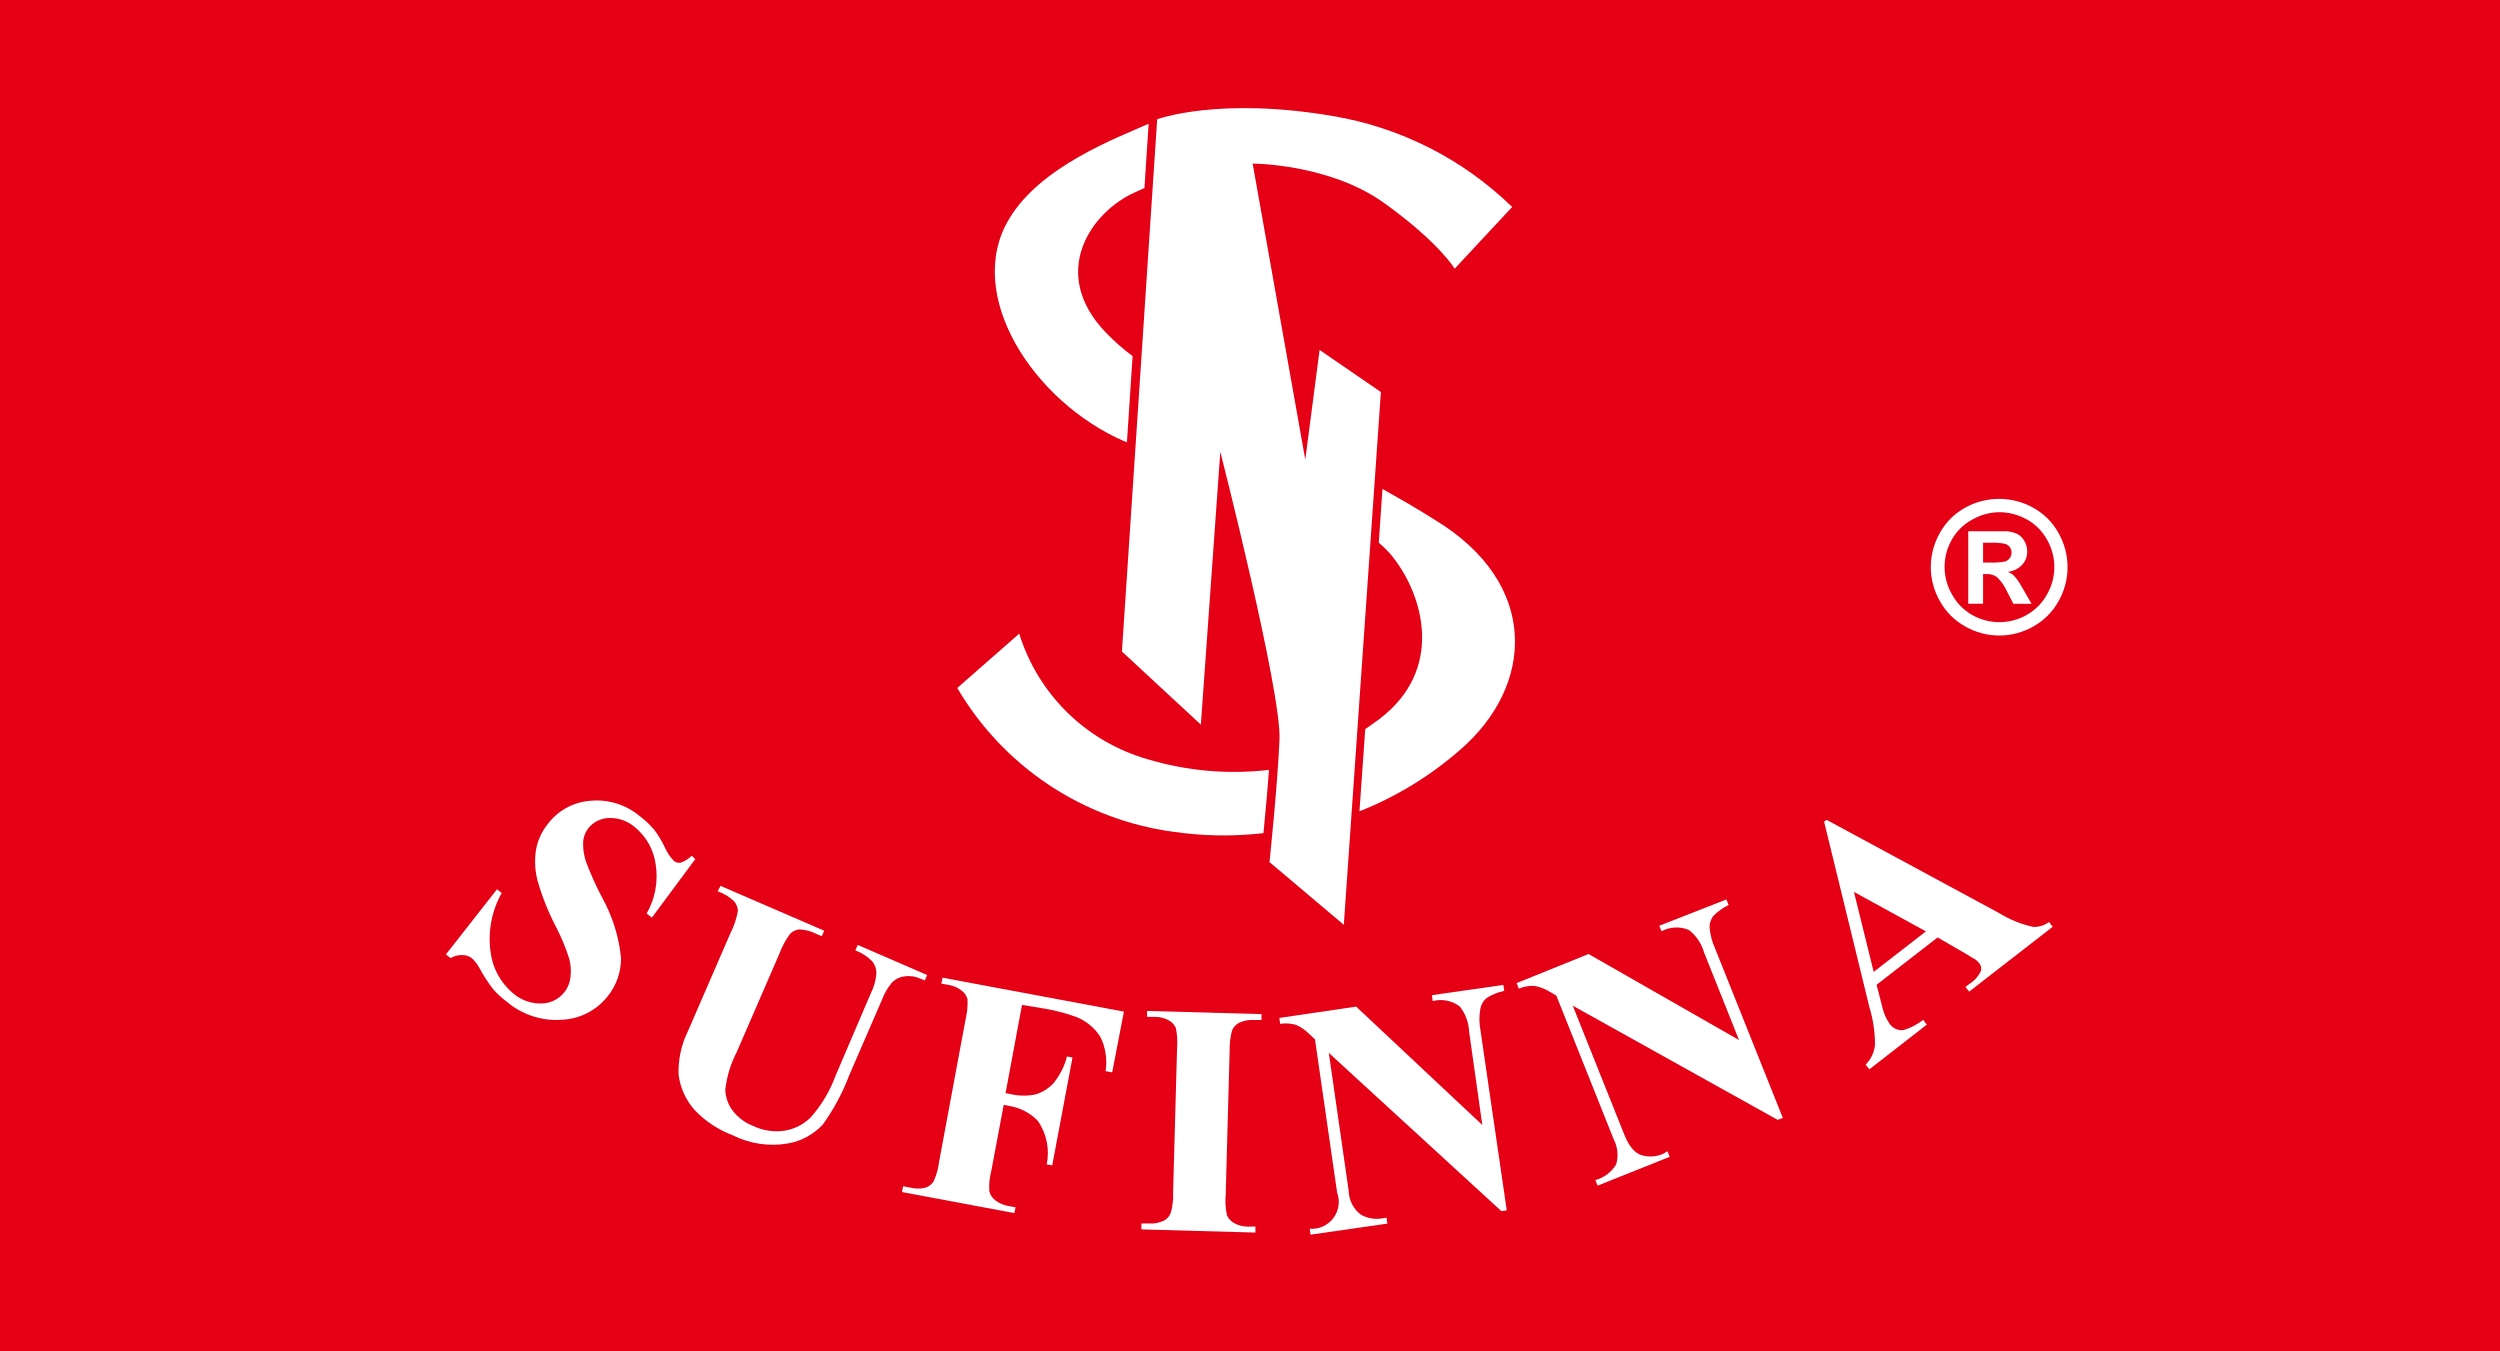
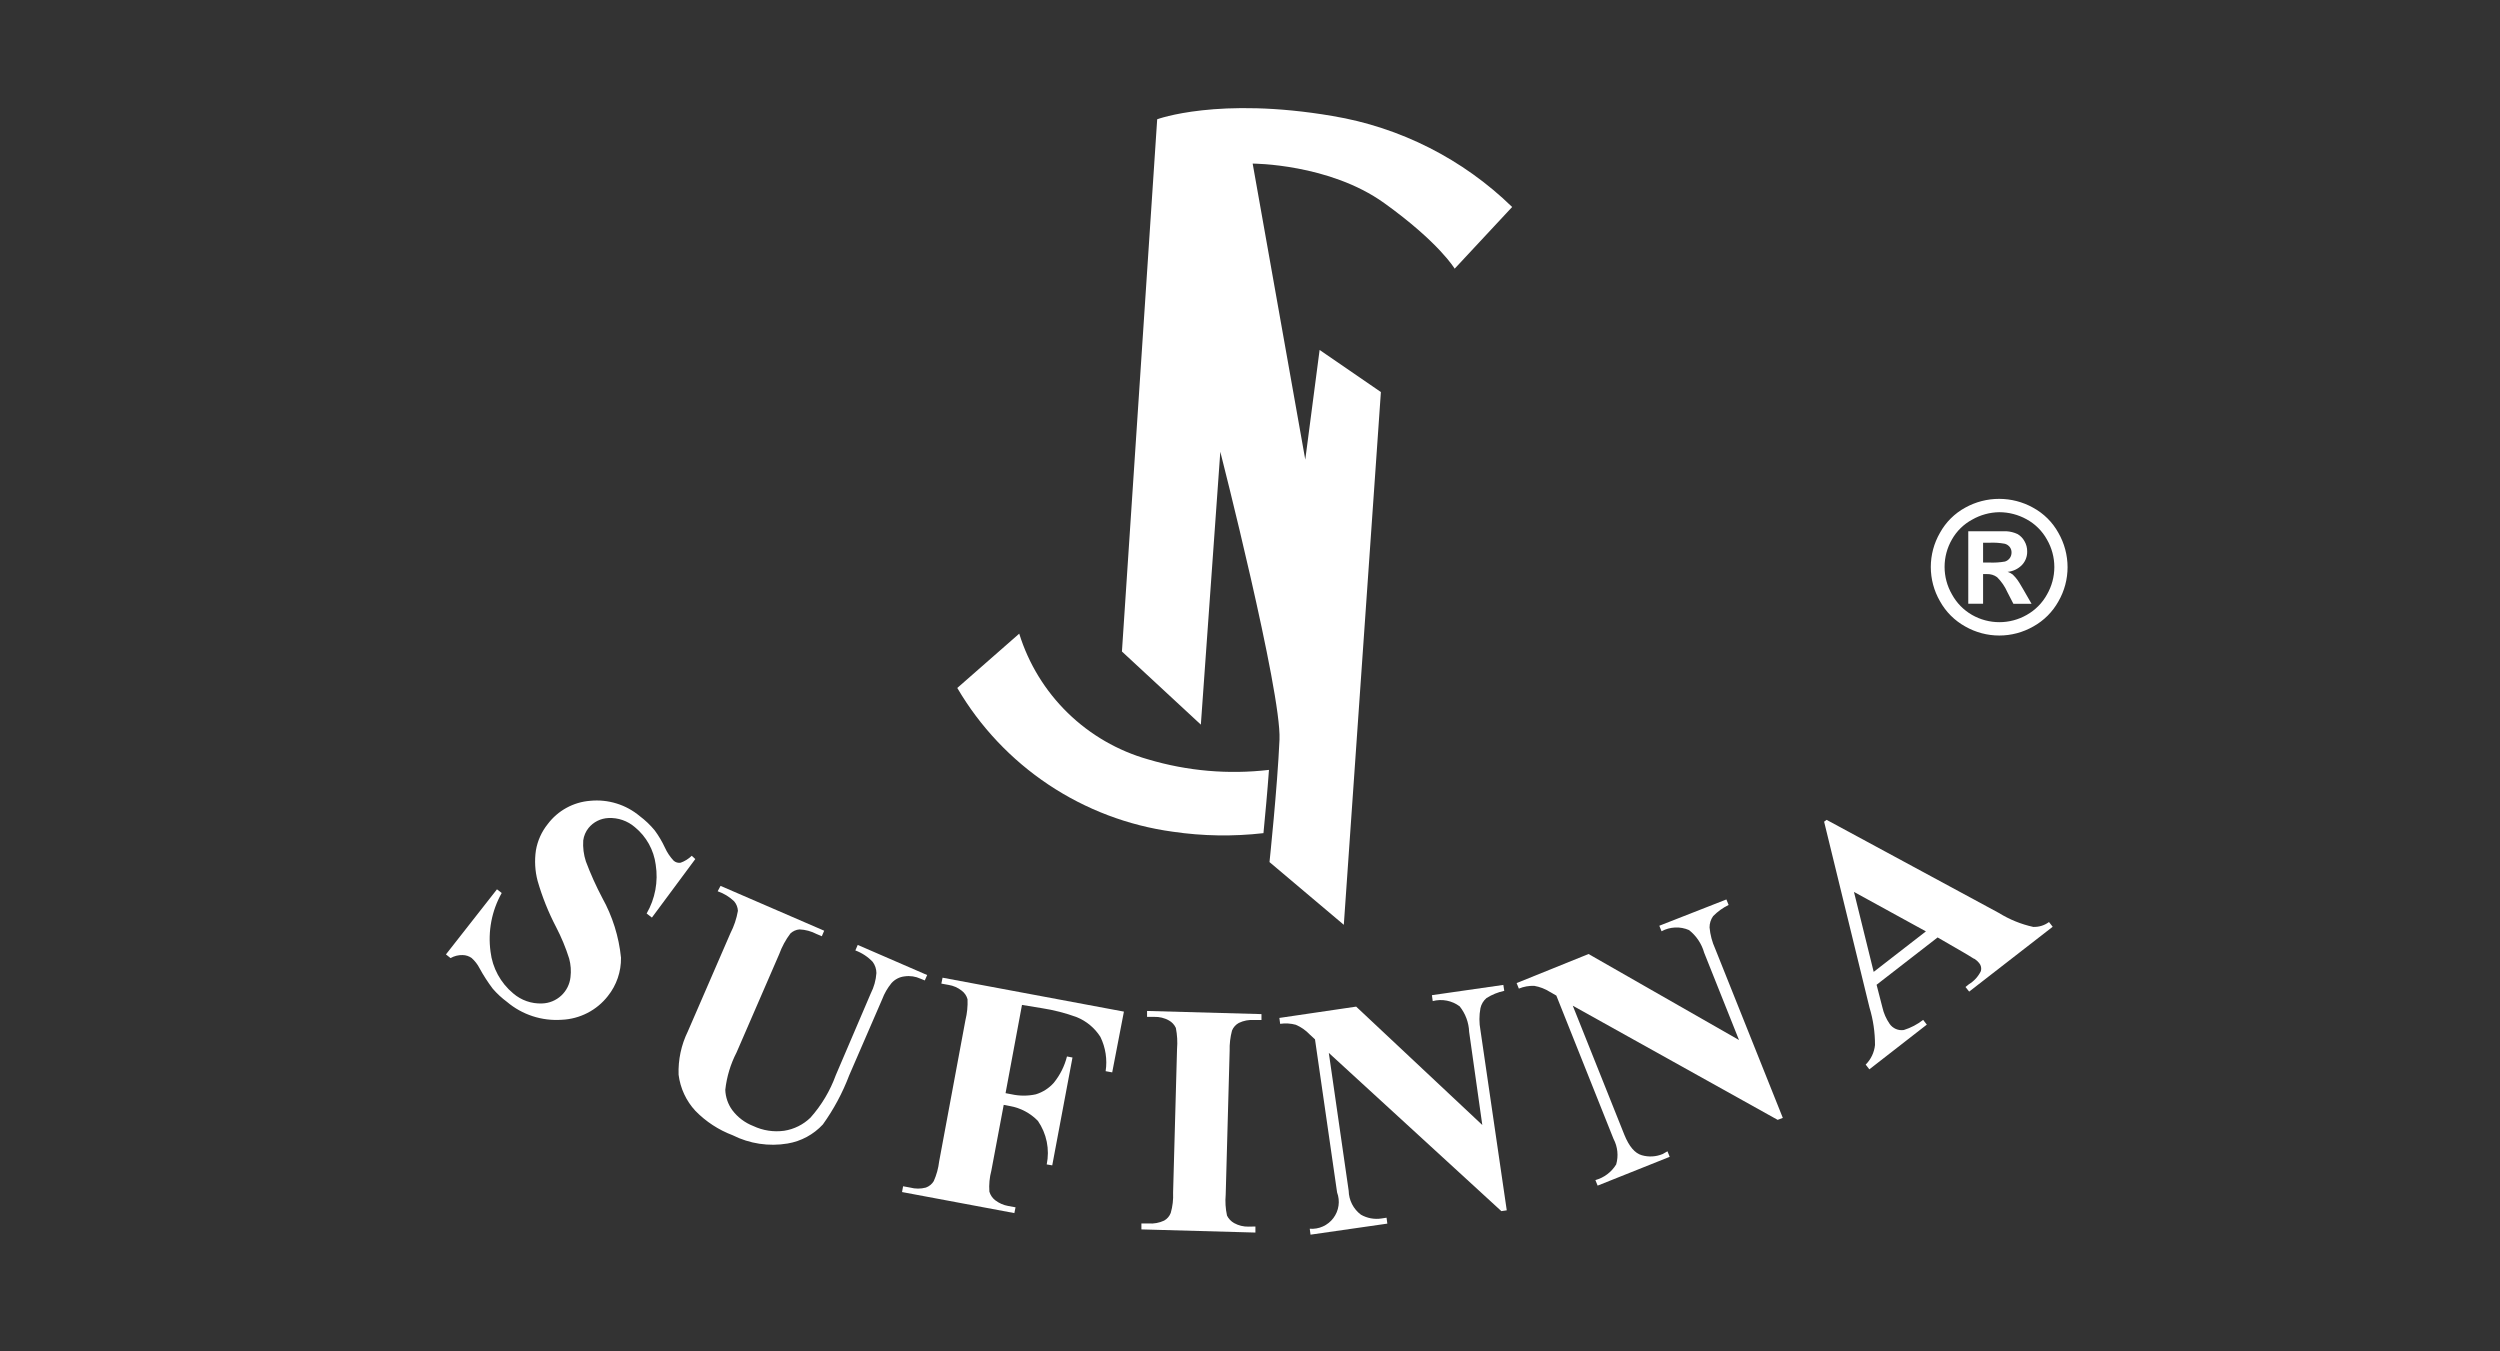
<svg xmlns="http://www.w3.org/2000/svg" width="185" height="100" viewBox="0 0 185 100" fill="none">
  <rect x="0" y="0" width="185" height="100" fill="#333333" stroke="none" />
  <g clip-path="url(#clip0_6850_26)">
-     <rect width="185" height="100" fill="#E50015" />
    <path d="M51.452 63.57L48.241 67.901L47.851 67.599C48.482 66.508 48.719 65.234 48.523 63.989C48.382 62.897 47.828 61.901 46.975 61.205C46.436 60.741 45.74 60.501 45.029 60.534C44.744 60.545 44.465 60.617 44.209 60.744C43.954 60.872 43.73 61.052 43.55 61.273C43.339 61.537 43.205 61.854 43.16 62.188C43.124 62.715 43.191 63.244 43.355 63.745C43.7 64.665 44.103 65.562 44.562 66.432C45.324 67.8 45.798 69.311 45.954 70.87C45.969 71.901 45.625 72.906 44.98 73.711C44.572 74.232 44.057 74.658 43.469 74.96C42.881 75.262 42.235 75.434 41.574 75.463C40.1 75.568 38.644 75.093 37.516 74.139C37.131 73.855 36.778 73.528 36.465 73.166C36.103 72.688 35.778 72.184 35.491 71.658C35.343 71.367 35.141 71.107 34.898 70.889C34.703 70.753 34.473 70.678 34.236 70.675C33.923 70.665 33.613 70.743 33.341 70.899L33 70.626L36.776 65.809L37.127 66.081C36.385 67.399 36.095 68.923 36.299 70.422C36.442 71.631 37.045 72.74 37.983 73.517C38.572 74.022 39.329 74.286 40.105 74.256C40.633 74.243 41.138 74.038 41.526 73.68C41.915 73.322 42.16 72.835 42.216 72.31C42.273 71.85 42.24 71.385 42.119 70.938C41.864 70.129 41.538 69.344 41.146 68.592C40.579 67.505 40.122 66.364 39.783 65.186C39.589 64.45 39.546 63.681 39.657 62.928C39.778 62.215 40.079 61.545 40.533 60.981C40.904 60.487 41.376 60.078 41.918 59.781C42.461 59.483 43.06 59.306 43.676 59.259C44.331 59.195 44.991 59.262 45.619 59.456C46.248 59.649 46.831 59.966 47.336 60.388C47.751 60.698 48.127 61.057 48.455 61.458C48.746 61.854 48.997 62.278 49.204 62.724C49.366 63.082 49.586 63.411 49.856 63.697C49.925 63.756 50.006 63.8 50.093 63.825C50.181 63.85 50.272 63.856 50.362 63.843C50.672 63.732 50.954 63.556 51.19 63.327L51.452 63.57Z" fill="white" />
    <path d="M53.321 65.555L60.99 68.873L60.815 69.282L60.425 69.117C60.034 68.912 59.602 68.795 59.16 68.776C58.909 68.799 58.673 68.905 58.489 69.078C58.139 69.543 57.86 70.058 57.661 70.606L54.508 77.876C54.061 78.741 53.777 79.681 53.671 80.649C53.691 81.189 53.87 81.711 54.187 82.148C54.585 82.679 55.125 83.087 55.744 83.326C56.456 83.662 57.251 83.784 58.031 83.676C58.765 83.561 59.446 83.221 59.978 82.703C60.793 81.785 61.427 80.722 61.846 79.569L64.435 73.516C64.675 73.046 64.818 72.533 64.854 72.007C64.853 71.71 64.757 71.42 64.581 71.18C64.224 70.802 63.784 70.513 63.296 70.333L63.472 69.924L68.61 72.153L68.435 72.552L68.124 72.426C67.756 72.255 67.347 72.194 66.946 72.251C66.572 72.29 66.225 72.467 65.973 72.747C65.678 73.105 65.445 73.51 65.282 73.944L62.839 79.579C62.35 80.868 61.696 82.088 60.893 83.209C60.203 83.955 59.286 84.451 58.284 84.62C56.898 84.854 55.472 84.639 54.216 84.007C53.178 83.615 52.238 83.001 51.462 82.207C50.776 81.467 50.341 80.531 50.216 79.53C50.177 78.423 50.411 77.323 50.898 76.328L54.051 69.058C54.318 68.538 54.505 67.98 54.606 67.404C54.593 67.142 54.494 66.892 54.323 66.693C53.976 66.362 53.561 66.109 53.107 65.954L53.321 65.555Z" fill="white" />
    <path d="M75.627 74.363L74.411 80.894L74.868 80.981C75.455 81.108 76.062 81.108 76.649 80.981C77.164 80.824 77.626 80.528 77.982 80.125C78.445 79.554 78.777 78.89 78.956 78.178L79.364 78.256L77.866 86.237L77.457 86.168C77.571 85.615 77.572 85.045 77.46 84.491C77.348 83.937 77.125 83.412 76.805 82.947C76.247 82.371 75.522 81.986 74.732 81.847L74.275 81.76L73.36 86.626C73.225 87.133 73.176 87.659 73.214 88.183C73.287 88.433 73.436 88.655 73.642 88.816C73.927 89.035 74.261 89.182 74.615 89.244L75.15 89.341L75.063 89.769L66.751 88.212L66.829 87.784L67.355 87.881C67.734 87.982 68.133 87.982 68.513 87.881C68.757 87.794 68.963 87.626 69.097 87.404C69.303 86.944 69.438 86.455 69.496 85.954L71.442 75.492C71.567 74.986 71.619 74.465 71.598 73.945C71.53 73.692 71.379 73.469 71.17 73.312C70.888 73.087 70.553 72.94 70.197 72.884L69.661 72.787L69.749 72.349L83.17 74.859L82.303 79.356L81.817 79.268C81.949 78.402 81.813 77.515 81.428 76.728C81.01 76.071 80.397 75.561 79.676 75.268C78.843 74.963 77.983 74.742 77.106 74.606L75.627 74.363Z" fill="white" />
    <path d="M92.901 90.762V91.209L84.464 90.976V90.538H84.999C85.394 90.565 85.789 90.492 86.147 90.324C86.371 90.199 86.543 89.999 86.634 89.759C86.774 89.272 86.833 88.766 86.809 88.26L87.101 77.623C87.144 77.103 87.115 76.579 87.013 76.066C86.906 75.831 86.725 75.636 86.498 75.511C86.168 75.328 85.794 75.237 85.417 75.249H84.882V74.811L93.349 75.044V75.482H92.814C92.422 75.451 92.029 75.525 91.675 75.696C91.446 75.82 91.267 76.019 91.169 76.261C91.039 76.749 90.98 77.254 90.994 77.759L90.702 88.397C90.655 88.918 90.688 89.443 90.799 89.954C90.914 90.188 91.097 90.381 91.325 90.509C91.652 90.69 92.022 90.781 92.395 90.771L92.901 90.762Z" fill="white" />
    <path d="M100.356 74.49L109.69 83.249L108.716 76.358C108.691 75.67 108.445 75.008 108.016 74.47C107.734 74.259 107.408 74.115 107.063 74.047C106.717 73.98 106.361 73.991 106.021 74.081L105.962 73.643L111.247 72.884L111.315 73.322C110.849 73.421 110.404 73.602 110.001 73.857C109.773 74.05 109.615 74.314 109.553 74.606C109.452 75.144 109.452 75.695 109.553 76.232L111.5 89.565L111.101 89.623L98.332 77.915L99.802 88.115C99.808 88.459 99.893 88.798 100.05 89.105C100.207 89.412 100.431 89.679 100.707 89.886C101.167 90.149 101.702 90.248 102.225 90.168L102.605 90.11L102.663 90.548L96.979 91.365L96.921 90.927C97.255 90.953 97.591 90.895 97.896 90.757C98.202 90.619 98.468 90.407 98.669 90.139C98.871 89.871 99.002 89.557 99.05 89.225C99.099 88.894 99.062 88.555 98.945 88.241L97.31 76.913L96.911 76.543C96.622 76.239 96.275 75.998 95.889 75.833C95.512 75.73 95.118 75.707 94.731 75.764L94.673 75.327L100.356 74.49Z" fill="white" />
    <path d="M117.553 70.597L128.687 76.962L126.108 70.5C125.921 69.838 125.53 69.252 124.989 68.826C124.665 68.685 124.314 68.619 123.962 68.635C123.609 68.65 123.265 68.745 122.955 68.914L122.789 68.505L127.753 66.559L127.918 66.967C127.491 67.176 127.102 67.455 126.77 67.795C126.597 68.039 126.505 68.332 126.507 68.632C126.557 69.177 126.698 69.71 126.925 70.208L131.928 82.724L131.548 82.87L116.385 74.422L120.2 83.969C120.551 84.836 120.979 85.342 121.495 85.488C122.002 85.634 122.545 85.603 123.032 85.4L123.393 85.196L123.558 85.605L118.225 87.736L118.059 87.327C118.7 87.15 119.249 86.736 119.597 86.169C119.779 85.538 119.709 84.862 119.402 84.281L115.169 73.673L114.692 73.4C114.339 73.176 113.946 73.024 113.534 72.953C113.144 72.939 112.756 73.008 112.395 73.157L112.23 72.748L117.553 70.597Z" fill="white" />
    <path d="M143.383 69.37L138.867 72.873L139.295 74.537C139.393 74.977 139.575 75.393 139.831 75.764C139.945 75.931 140.105 76.062 140.291 76.143C140.477 76.224 140.681 76.251 140.882 76.221C141.4 76.06 141.885 75.806 142.312 75.472L142.585 75.822L138.332 79.131L138.06 78.781C138.451 78.392 138.695 77.879 138.75 77.331C138.752 76.391 138.615 75.456 138.342 74.557L134.984 60.805L135.169 60.669L147.918 67.559C148.701 68.044 149.56 68.393 150.458 68.591C150.877 68.608 151.289 68.481 151.626 68.231L151.899 68.581L145.719 73.379L145.446 73.039L145.699 72.834C146.082 72.601 146.389 72.264 146.585 71.861C146.614 71.759 146.618 71.652 146.596 71.548C146.574 71.445 146.527 71.348 146.458 71.267C146.365 71.15 146.253 71.048 146.128 70.966C146.069 70.966 145.797 70.761 145.3 70.479L143.383 69.37ZM142.517 68.922L137.193 66.002L138.653 71.919L142.517 68.922Z" fill="white" />
    <path d="M107.646 19.882L111.899 15.317C108.258 11.77 103.619 9.42 98.605 8.583C90.157 7.142 85.632 8.826 85.632 8.826L83.023 48.212L88.863 53.623L90.303 33.429C90.303 33.429 94.838 51.2 94.683 54.733C94.527 58.266 93.943 63.794 93.943 63.794L99.442 68.436L102.186 29.011L97.651 25.896L96.59 34.013L92.697 12.106C92.697 12.106 98.361 12.106 102.429 15.025C106.498 17.945 107.646 19.882 107.646 19.882Z" fill="white" />
-     <path d="M106.196 38.479C104.658 37.506 103.393 36.796 102.303 36.183L102.03 40.163C102.384 40.457 102.71 40.783 103.004 41.136C105.359 44.056 106.897 49.555 102.079 53.204C101.729 53.467 101.378 53.71 101.028 53.954L100.6 60.036C103.323 58.958 105.841 57.42 108.045 55.491C113.553 50.742 113.952 43.19 106.196 38.479Z" fill="white" />
-     <path d="M83.169 32.642L83.393 32.73L83.812 26.355C83.119 25.836 82.468 25.264 81.865 24.642C77.554 20.195 80.766 15.659 83.977 14.238L84.688 13.917L84.999 9.158C82.644 10.209 76.99 12.302 74.673 16.204C71.306 21.81 76.474 29.722 83.169 32.642Z" fill="white" />
    <path d="M93.904 56.972C90.901 57.323 87.858 57.058 84.96 56.194C82.721 55.56 80.676 54.377 79.01 52.752C77.345 51.127 76.112 49.112 75.423 46.89L70.839 50.909C72.517 53.773 74.824 56.219 77.586 58.062C80.347 59.904 83.491 61.096 86.78 61.546C89.004 61.874 91.262 61.91 93.496 61.653C93.622 60.349 93.787 58.597 93.904 56.972Z" fill="white" />
    <path d="M147.944 36.916C148.817 36.917 149.676 37.139 150.439 37.563C151.232 37.992 151.885 38.639 152.32 39.428C152.765 40.202 152.999 41.079 153 41.972C153 42.855 152.77 43.723 152.331 44.489C151.897 45.275 151.251 45.923 150.466 46.359C149.699 46.798 148.83 47.029 147.947 47.029C147.063 47.029 146.194 46.798 145.427 46.359C144.64 45.924 143.992 45.276 143.557 44.489C143.113 43.72 142.879 42.847 142.879 41.958C142.879 41.07 143.113 40.197 143.557 39.428C143.991 38.64 144.642 37.993 145.432 37.563C146.201 37.137 147.065 36.914 147.944 36.916ZM147.944 37.903C147.241 37.913 146.552 38.102 145.942 38.452C145.315 38.789 144.796 39.297 144.445 39.916C144.087 40.534 143.899 41.236 143.899 41.95C143.899 42.665 144.087 43.366 144.445 43.985C144.79 44.619 145.305 45.145 145.931 45.504C146.547 45.856 147.245 46.041 147.955 46.041C148.664 46.041 149.362 45.856 149.978 45.504C150.608 45.15 151.127 44.628 151.475 43.996C151.833 43.377 152.021 42.675 152.021 41.961C152.021 41.247 151.833 40.545 151.475 39.927C151.125 39.292 150.599 38.77 149.962 38.424C149.347 38.085 148.657 37.905 147.955 37.903H147.944ZM145.652 44.676V39.312H146.748C147.774 39.312 148.344 39.312 148.465 39.312C148.758 39.327 149.045 39.4 149.309 39.526C149.518 39.651 149.691 39.829 149.808 40.042C149.945 40.274 150.015 40.54 150.011 40.81C150.019 41.177 149.884 41.533 149.633 41.802C149.35 42.096 148.97 42.279 148.563 42.318C148.699 42.363 148.827 42.429 148.942 42.515C149.075 42.642 149.196 42.782 149.304 42.932C149.348 42.981 149.479 43.2 149.704 43.584L150.335 44.681H148.991L148.541 43.809C148.36 43.399 148.104 43.027 147.785 42.712C147.568 42.552 147.303 42.471 147.033 42.482H146.748V44.676H145.652ZM146.748 41.627H147.192C147.585 41.646 147.979 41.622 148.366 41.555C148.509 41.511 148.633 41.423 148.722 41.303C148.809 41.182 148.855 41.036 148.854 40.886C148.857 40.743 148.813 40.602 148.728 40.486C148.635 40.367 148.506 40.28 148.361 40.239C147.976 40.167 147.583 40.142 147.192 40.163H146.748V41.627Z" fill="white" />
  </g>
  <defs>
    <clipPath id="clip0_6850_26">
      <rect width="185" height="100" fill="white" />
    </clipPath>
  </defs>
</svg>